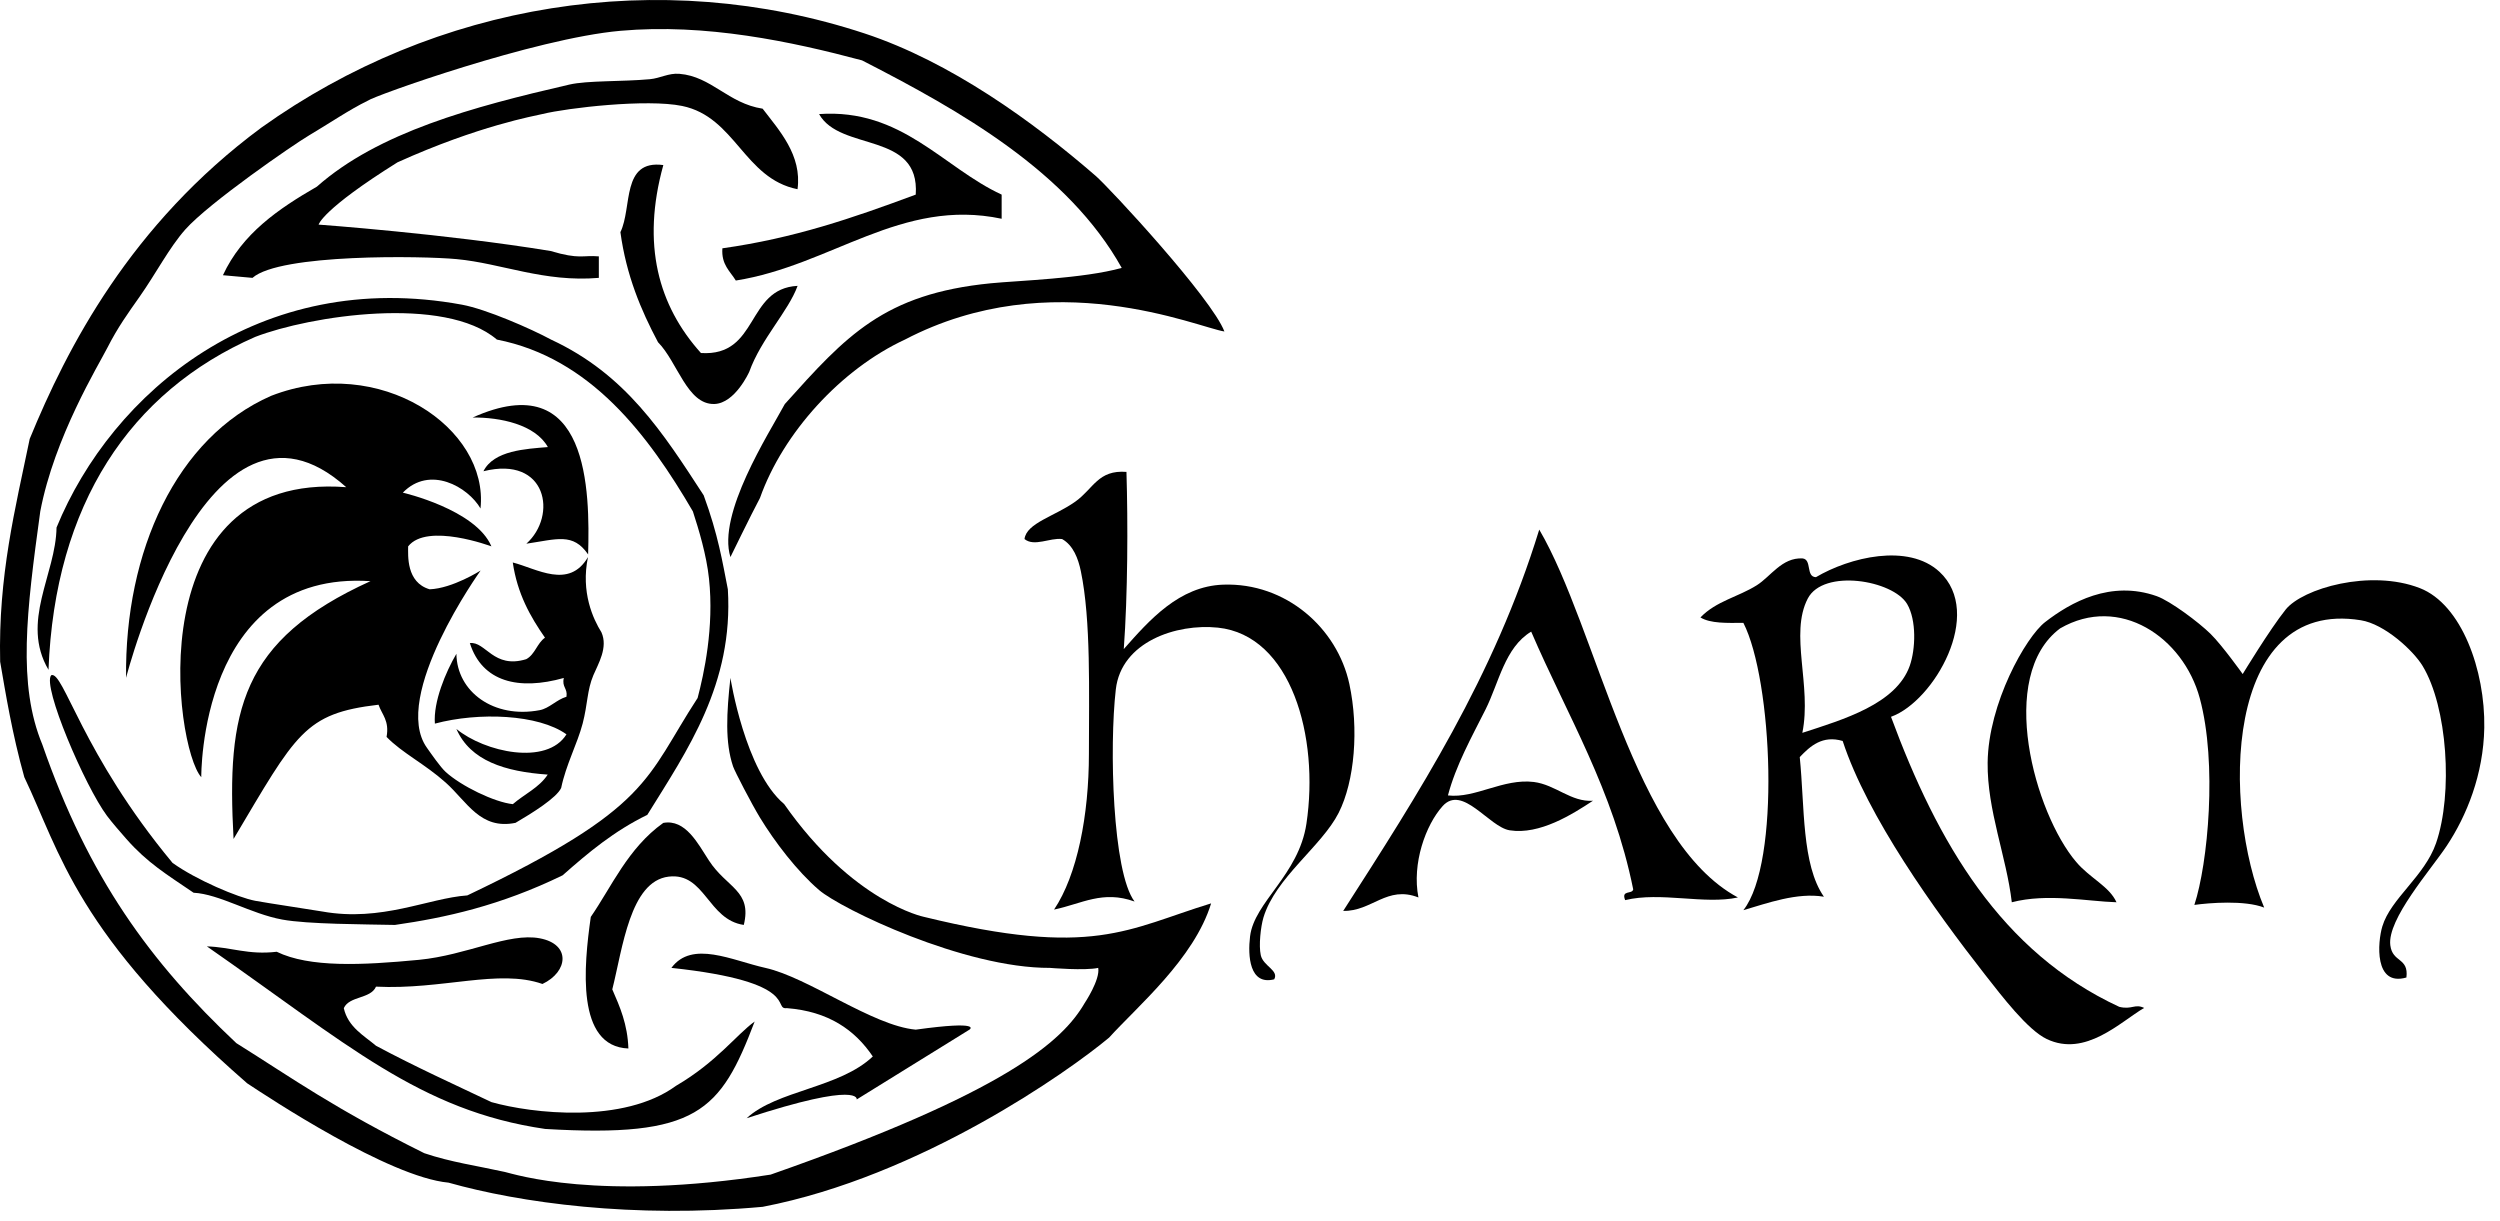
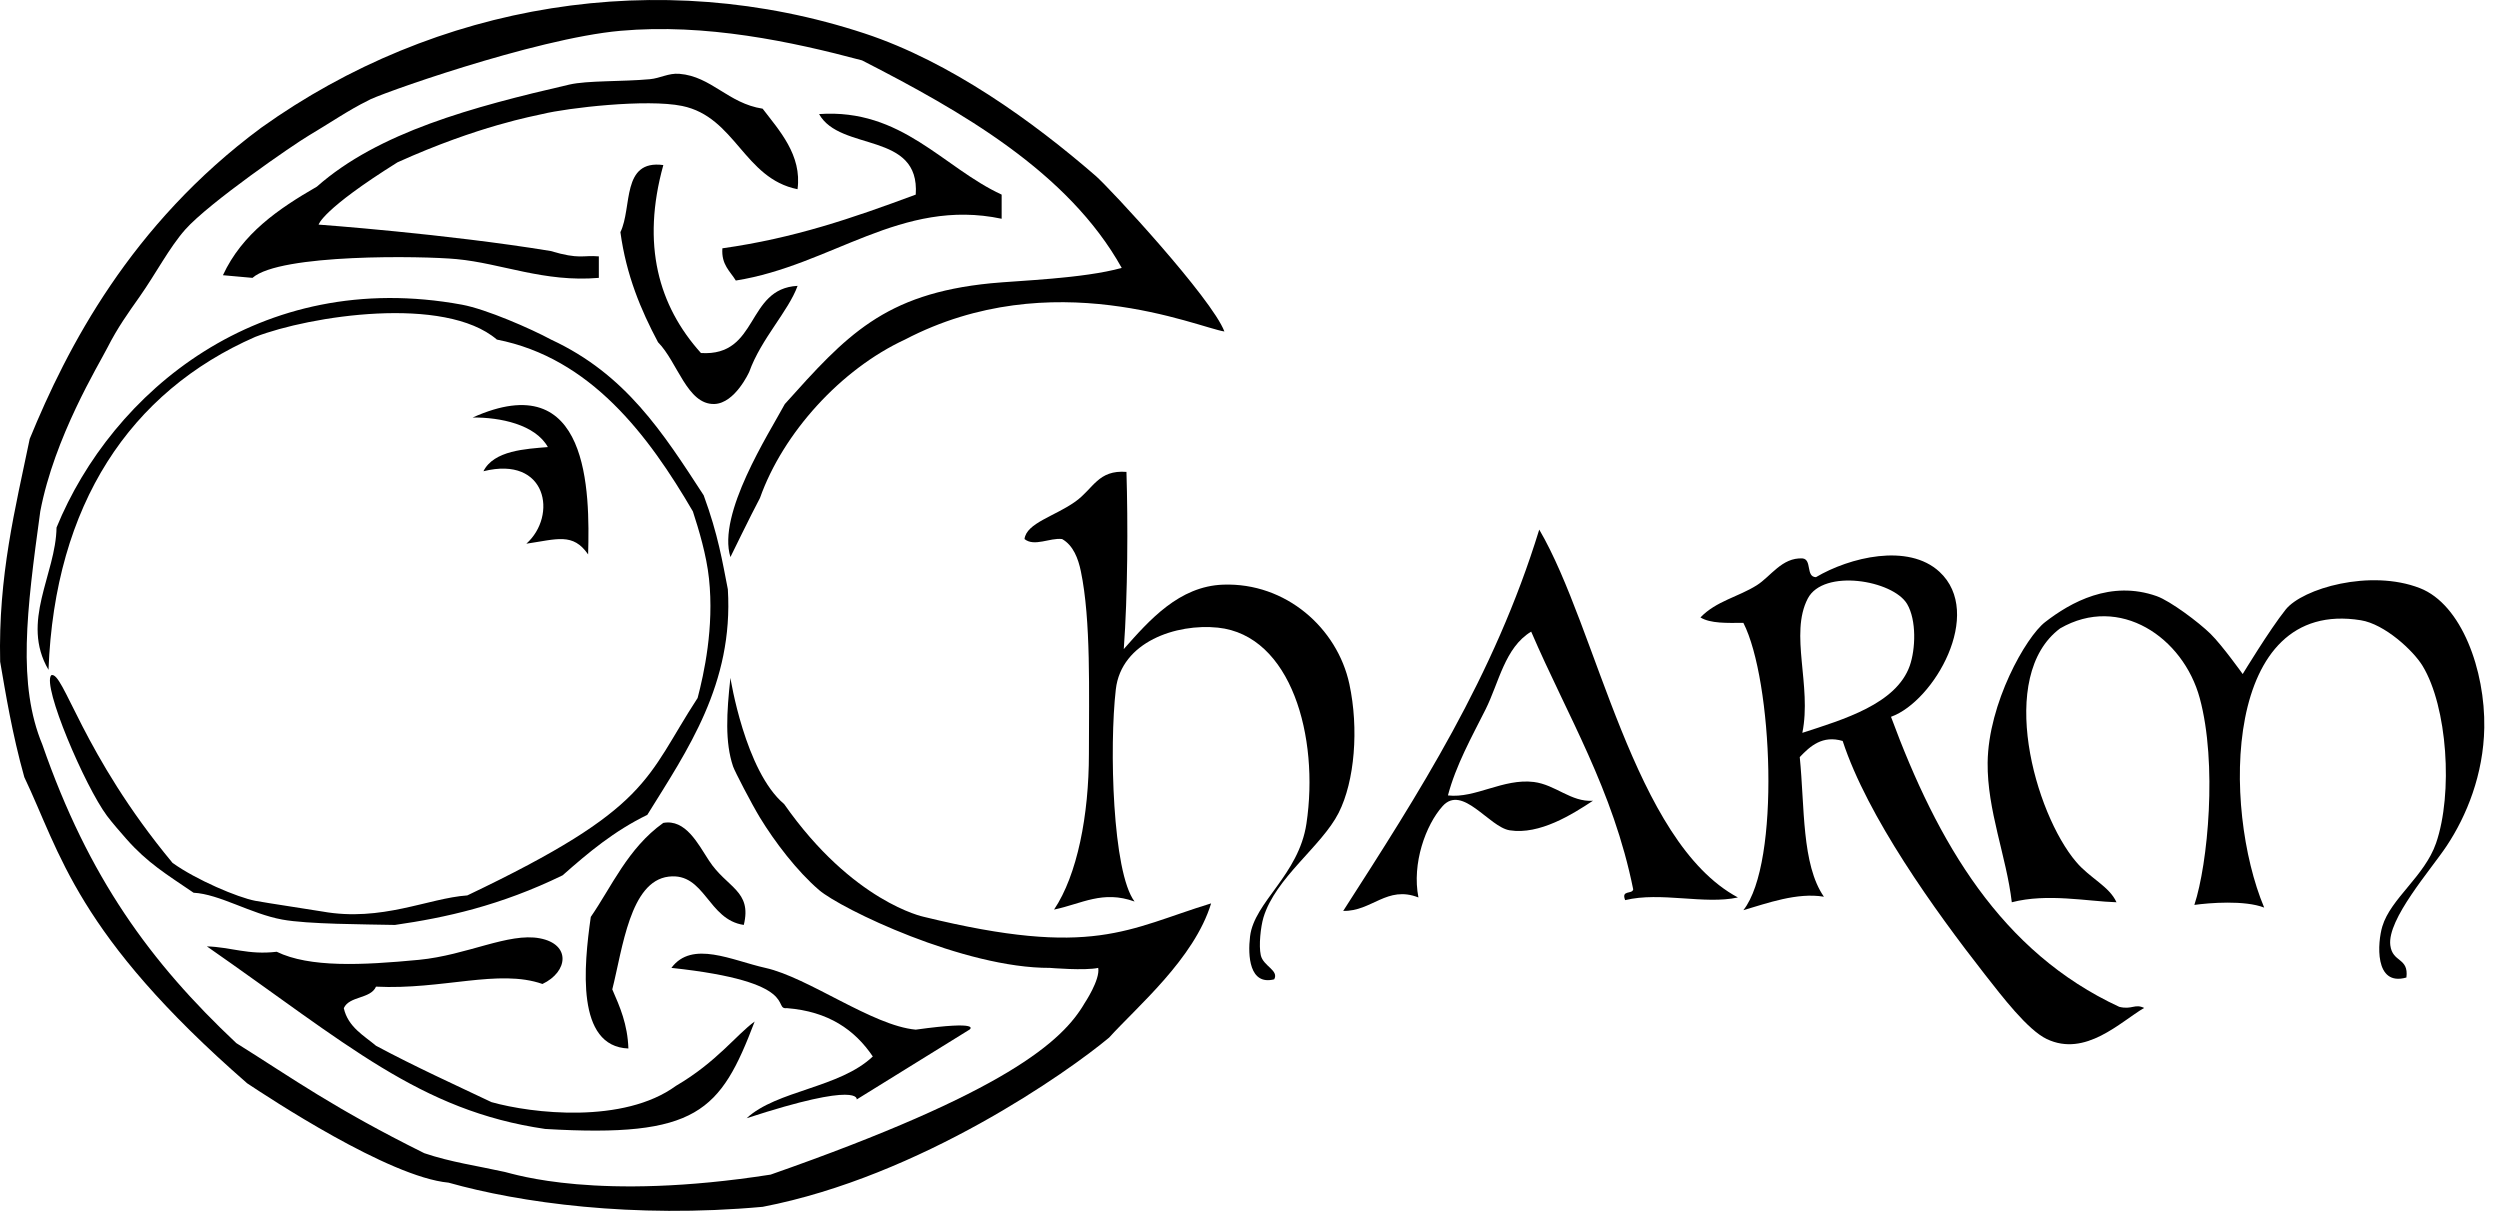
<svg xmlns="http://www.w3.org/2000/svg" width="129" height="63" viewBox="0 0 129 63" fill="none">
  <path fill-rule="evenodd" clip-rule="evenodd" d="M63.184 17.106C61.8 16.896 54.285 13.561 46.695 17.522C43.386 19.054 40.401 22.348 39.215 25.695C38.742 26.584 37.69 28.745 37.69 28.745C37 26.523 39.661 22.394 40.496 20.85C43.653 17.331 45.605 15.162 51.129 14.617C52.528 14.479 55.902 14.377 57.881 13.824C55.12 8.871 49.581 5.726 44.48 3.115C40.854 2.146 36.405 1.197 32.01 1.59C27.572 1.986 19.261 4.96 18.986 5.192C18.052 5.642 16.958 6.389 15.937 6.992C15.132 7.468 10.79 10.461 9.562 11.841C8.735 12.775 8.041 14.121 7.206 15.307C6.611 16.153 6.078 16.889 5.544 17.937C5.086 18.841 2.807 22.55 2.078 26.389C1.365 31.582 0.9 35.322 2.185 38.421C4.568 45.284 7.766 49.66 12.193 53.824C15.193 55.703 17.206 57.175 21.892 59.504C23.245 59.965 24.625 60.156 26.047 60.472C26.554 60.587 30.843 62.001 39.764 60.61C51.914 56.355 54.827 53.728 55.967 51.761C55.967 51.761 56.775 50.556 56.668 49.943C55.99 50.095 54.175 49.943 54.175 49.943C49.745 49.962 43.397 46.9 42.261 45.924C41.125 44.948 39.977 43.442 39.211 42.184C38.784 41.483 37.904 39.786 37.827 39.55C37.404 38.299 37.492 36.782 37.69 34.979C37.69 34.979 38.445 39.794 40.462 41.49C44.007 46.557 47.667 47.308 47.667 47.308C56.424 49.451 58.17 47.937 62.494 46.614C61.621 49.474 58.666 51.952 57.229 53.541C55.139 55.288 47.499 60.701 39.356 62.272C32.646 62.882 26.809 62.058 23.146 61.025C20.058 60.739 13.836 56.614 12.753 55.898C3.924 48.204 3.104 43.972 1.255 40.103C0.622 37.846 0.287 35.757 0.008 34.144C-0.095 29.699 0.79 26.241 1.533 22.646C3.462 17.941 6.737 11.582 13.477 6.592C22.498 0.145 33.996 -1.773 44.617 1.727C49.051 3.191 53.317 6.283 56.531 9.07C57.271 9.71 62.528 15.394 63.18 17.106H63.184Z" fill="black" />
  <path fill-rule="evenodd" clip-rule="evenodd" d="M41.156 9.764C38.384 9.211 37.953 6.035 35.197 5.467C33.374 5.093 29.291 5.566 27.991 5.883C27.602 5.978 24.705 6.481 20.511 8.376C16.604 10.82 16.44 11.59 16.44 11.59C16.44 11.59 23.016 12.066 28.407 12.951C29.924 13.401 30.046 13.157 30.9 13.229V14.338C28.071 14.579 25.879 13.587 23.558 13.37C21.827 13.206 14.45 13.08 13.028 14.338L11.503 14.201C12.498 12.055 14.362 10.778 16.352 9.63C19.528 6.824 24.381 5.517 29.375 4.365C30.317 4.148 32.071 4.22 33.531 4.087C34.072 4.037 34.495 3.763 35.056 3.809C36.71 3.942 37.568 5.334 39.352 5.608C40.199 6.721 41.392 8.002 41.152 9.764H41.156Z" fill="black" />
  <path fill-rule="evenodd" clip-rule="evenodd" d="M51.685 10.042V11.288C46.508 10.194 42.898 13.694 37.968 14.476C37.671 13.988 37.214 13.66 37.275 12.813C40.98 12.291 43.977 11.258 47.252 10.042C47.48 6.767 43.355 7.842 42.265 5.886C46.539 5.589 48.655 8.643 51.685 10.042Z" fill="black" />
  <path fill-rule="evenodd" clip-rule="evenodd" d="M34.228 8.517C33.089 12.623 33.977 15.78 36.169 18.216C39.177 18.406 38.475 14.887 41.156 14.75C40.679 16.066 39.272 17.484 38.662 19.184C38.662 19.184 37.934 20.812 36.863 20.846C35.456 20.888 34.96 18.673 33.954 17.659C33.073 16.001 32.318 14.216 32.013 11.979C32.635 10.705 32.048 8.227 34.228 8.517Z" fill="black" />
  <path fill-rule="evenodd" clip-rule="evenodd" d="M2.639 34.842C3.268 34.582 4.221 38.886 8.903 44.525C10.123 45.402 12.269 46.309 13.169 46.481C13.794 46.599 16.18 46.954 16.634 47.034C19.699 47.583 22.101 46.344 24.114 46.203C33.63 41.67 33.275 40.194 35.997 36.016C36.322 34.777 36.855 32.375 36.584 29.855C36.455 28.635 36.058 27.327 35.753 26.389C33.455 22.451 30.466 18.467 25.639 17.522C22.944 15.219 15.99 16.294 13.169 17.384C6.71 20.213 2.829 26.031 2.502 34.563C1.045 32.074 2.883 29.641 2.917 27.221C5.773 20.248 13.382 13.797 23.84 15.722C25.082 15.951 27.389 16.957 28.441 17.526C32.288 19.314 34.198 22.31 36.31 25.558C37.061 27.606 37.275 28.978 37.557 30.408C37.854 35.288 35.471 38.707 33.401 42.047C31.693 42.878 30.378 43.976 29.032 45.166C25.807 46.736 22.974 47.354 20.378 47.727C18.819 47.693 15.876 47.693 14.56 47.449C12.94 47.152 11.32 46.134 9.989 46.065C8.59 45.112 7.618 44.533 6.524 43.294C6.173 42.897 5.78 42.44 5.521 42.097C4.381 40.568 2.162 35.379 2.643 34.842H2.639Z" fill="black" />
-   <path fill-rule="evenodd" clip-rule="evenodd" d="M24.804 26.252C24.145 25.112 22.174 23.995 20.786 25.421C20.786 25.421 24.552 26.287 25.357 28.193C25.357 28.193 22.036 26.95 21.06 28.193C21.06 28.654 20.954 30.053 22.17 30.408C23.355 30.362 24.8 29.439 24.8 29.439C24.8 29.439 20.138 35.94 22.029 38.585C22.265 38.917 22.719 39.577 22.997 39.832C23.79 40.556 25.509 41.395 26.462 41.494C27.053 40.98 27.827 40.64 28.262 39.969C26.058 39.817 24.267 39.256 23.55 37.613C25.01 38.814 28.22 39.519 29.23 37.892C27.785 36.855 24.705 36.733 22.44 37.339C22.353 36.218 22.997 34.678 23.55 33.736C23.576 35.699 25.483 37.095 27.846 36.645C28.346 36.55 28.704 36.111 29.23 35.951C29.299 35.513 28.983 35.463 29.093 34.983C26.767 35.638 24.88 35.192 24.244 33.183C25.059 33.084 25.46 34.533 27.152 34.014C27.606 33.774 27.713 33.187 28.121 32.905C27.362 31.814 26.695 30.637 26.459 29.024C27.698 29.34 29.36 30.423 30.34 28.746C29.962 30.556 30.607 31.944 31.034 32.627C31.384 33.412 30.87 34.247 30.618 34.842C30.29 35.619 30.328 36.325 30.065 37.335C29.787 38.391 29.207 39.451 28.956 40.659C28.719 41.17 27.473 41.948 26.6 42.459C24.781 42.829 24.11 41.376 22.997 40.381C21.91 39.409 20.752 38.856 19.947 38.025C20.1 37.179 19.707 36.877 19.532 36.363C15.696 36.813 15.296 37.838 12.052 43.29C11.693 36.725 12.395 33.038 19.116 29.988C10.267 29.405 10.386 40.103 10.386 40.103C8.994 38.559 7.107 24.308 17.866 25.139C10.668 18.696 6.505 34.975 6.505 34.975C6.428 28.433 9.108 22.569 13.985 20.427C19.6 18.238 25.246 22.093 24.793 26.245L24.804 26.252Z" fill="black" />
  <path fill-rule="evenodd" clip-rule="evenodd" d="M30.347 28.608C29.566 27.476 28.746 27.823 27.16 28.055C28.773 26.61 28.232 23.496 24.945 24.316C25.483 23.24 27.134 23.164 28.27 23.069C27.618 21.902 25.807 21.529 24.389 21.544C30.424 18.833 30.435 25.375 30.347 28.608Z" fill="black" />
  <path fill-rule="evenodd" clip-rule="evenodd" d="M58.125 24.346C58.205 26.98 58.193 30.686 57.987 33.492C59.31 31.994 60.847 30.248 63.115 30.168C66.352 30.053 69.005 32.409 69.627 35.295C70.122 37.598 69.905 40.305 69.074 41.944C68.201 43.667 65.811 45.291 65.193 47.346C65.052 47.823 64.945 48.784 65.056 49.287C65.181 49.855 66.005 50.068 65.749 50.533C64.472 50.858 64.381 49.325 64.503 48.319C64.716 46.542 67.015 45.15 67.412 42.501C68.083 38.021 66.626 32.779 62.841 32.386C60.709 32.165 57.858 33.111 57.576 35.574C57.236 38.521 57.4 45.013 58.544 46.519C56.897 45.924 55.826 46.633 54.389 46.935C55.589 45.15 56.188 42.062 56.188 38.898C56.188 35.734 56.298 31.997 55.772 29.477C55.639 28.829 55.38 28.136 54.804 27.815C54.167 27.739 53.374 28.227 52.864 27.815C52.967 26.984 54.43 26.641 55.498 25.875C56.428 25.208 56.661 24.235 58.129 24.35L58.125 24.346Z" fill="black" />
  <path fill-rule="evenodd" clip-rule="evenodd" d="M79.425 27.327C82.417 32.432 84.285 43.423 89.676 46.309C87.957 46.687 85.685 46 83.858 46.447C83.641 45.905 84.217 46.16 84.274 45.894C83.237 40.743 80.87 36.919 79.009 32.592C77.644 33.412 77.343 35.238 76.653 36.61C75.932 38.044 75.128 39.481 74.713 41.044C76.123 41.208 77.564 40.156 79.146 40.35C80.271 40.492 81.064 41.395 82.196 41.319C81.133 42.02 79.444 43.088 77.9 42.844C76.836 42.676 75.46 40.457 74.438 41.597C73.565 42.569 72.848 44.556 73.191 46.309C71.567 45.672 70.79 47.034 69.31 47.003C73.191 40.957 77.091 34.925 79.425 27.327Z" fill="black" />
  <path fill-rule="evenodd" clip-rule="evenodd" d="M97.576 36.988C99.981 43.496 103.26 49.13 109.352 51.952C110.008 52.115 110.156 51.776 110.637 52.009C109.413 52.725 107.61 54.567 105.612 53.614C104.621 53.141 103.302 51.406 102.425 50.289C99.821 46.961 96.359 42.135 95.082 38.234C94.041 37.926 93.405 38.498 92.867 39.066C93.126 41.624 92.959 44.609 94.114 46.271C92.734 46.038 91.186 46.607 89.958 46.965C91.884 44.533 91.464 35.086 89.958 32.139C89.12 32.146 88.258 32.177 87.743 31.86C88.552 31.014 89.699 30.8 90.652 30.198C91.373 29.744 91.948 28.761 93.008 28.814C93.511 28.864 93.165 29.767 93.702 29.782C95.437 28.757 98.46 28.013 100.076 29.504C102.398 31.651 99.794 36.187 97.583 36.984L97.576 36.988ZM98.544 34.353C98.845 33.492 98.898 32.001 98.407 31.166C97.675 29.935 94.087 29.329 93.279 30.888C92.33 32.722 93.496 35.379 93.001 37.815C95.12 37.125 97.846 36.328 98.544 34.353Z" fill="black" />
  <path fill-rule="evenodd" clip-rule="evenodd" d="M124.175 50.438C122.493 50.926 122.684 48.612 122.928 47.804C123.363 46.359 125.105 45.223 125.7 43.507C126.584 40.945 126.287 36.469 125.006 34.361C124.525 33.568 123.05 32.203 121.819 32.005C114.705 30.854 114.666 41.673 116.832 46.832C115.825 46.439 113.984 46.588 113.229 46.694C113.931 44.559 114.419 39.39 113.508 36.027C112.654 32.878 109.367 30.656 106.302 32.425C103.012 34.883 104.994 41.967 107.133 44.479C107.854 45.326 108.841 45.734 109.211 46.557C107.705 46.511 105.643 46.081 103.809 46.557C103.53 44.182 102.535 41.815 102.562 39.352C102.596 36.29 104.537 32.867 105.528 32.1C106.84 31.082 108.91 29.92 111.289 30.762C111.994 31.014 113.458 32.112 114.06 32.703C114.663 33.294 115.723 34.781 115.723 34.781C115.723 34.781 117.11 32.493 117.938 31.456C118.811 30.362 122.307 29.352 124.865 30.347C127.026 31.189 128.239 34.601 128.189 37.552C128.147 39.958 127.282 42.093 126.249 43.648C125.433 44.88 123.172 47.43 123.34 48.776C123.454 49.687 124.297 49.397 124.171 50.438H124.175Z" fill="black" />
  <path fill-rule="evenodd" clip-rule="evenodd" d="M38.384 47.727C36.52 47.461 36.379 45.009 34.503 45.234C32.509 45.471 32.128 48.94 31.594 51.052C31.987 51.952 32.383 52.851 32.425 54.102C29.711 54.003 30.126 49.843 30.485 47.312C31.544 45.783 32.402 43.759 34.225 42.462C35.372 42.253 36.013 43.53 36.581 44.403C37.499 45.818 38.815 45.951 38.38 47.727H38.384Z" fill="black" />
  <path fill-rule="evenodd" clip-rule="evenodd" d="M27.991 50.773C25.734 49.98 22.829 51.082 19.402 50.911C19.12 51.555 18.029 51.383 17.74 52.02C17.957 53.004 18.807 53.454 19.402 53.961C21.415 55.04 23.5 55.985 25.361 56.87C27.45 57.457 32.177 58.006 34.884 56.027C36.985 54.799 38.007 53.381 38.941 52.71C37.172 57.361 35.982 58.719 28.132 58.254C21.659 57.312 17.896 53.858 10.675 48.833C11.93 48.871 12.81 49.287 14.278 49.111C15.975 49.935 18.674 49.809 21.621 49.527C24.095 49.287 26.245 48.112 27.854 48.417C29.471 48.722 29.318 50.145 27.991 50.773Z" fill="black" />
  <path fill-rule="evenodd" clip-rule="evenodd" d="M50.023 53.13L44.206 56.732C44.206 56.732 44.461 55.76 38.525 57.701C40.088 56.256 43.31 56.149 45.037 54.514C44.106 53.137 42.745 52.188 40.603 52.02C39.829 52.112 41.434 50.667 34.644 49.943C35.712 48.501 37.774 49.561 39.493 49.943C41.716 50.438 45.021 52.928 47.252 53.13C50.751 52.645 50.023 53.13 50.023 53.13Z" fill="black" />
</svg>